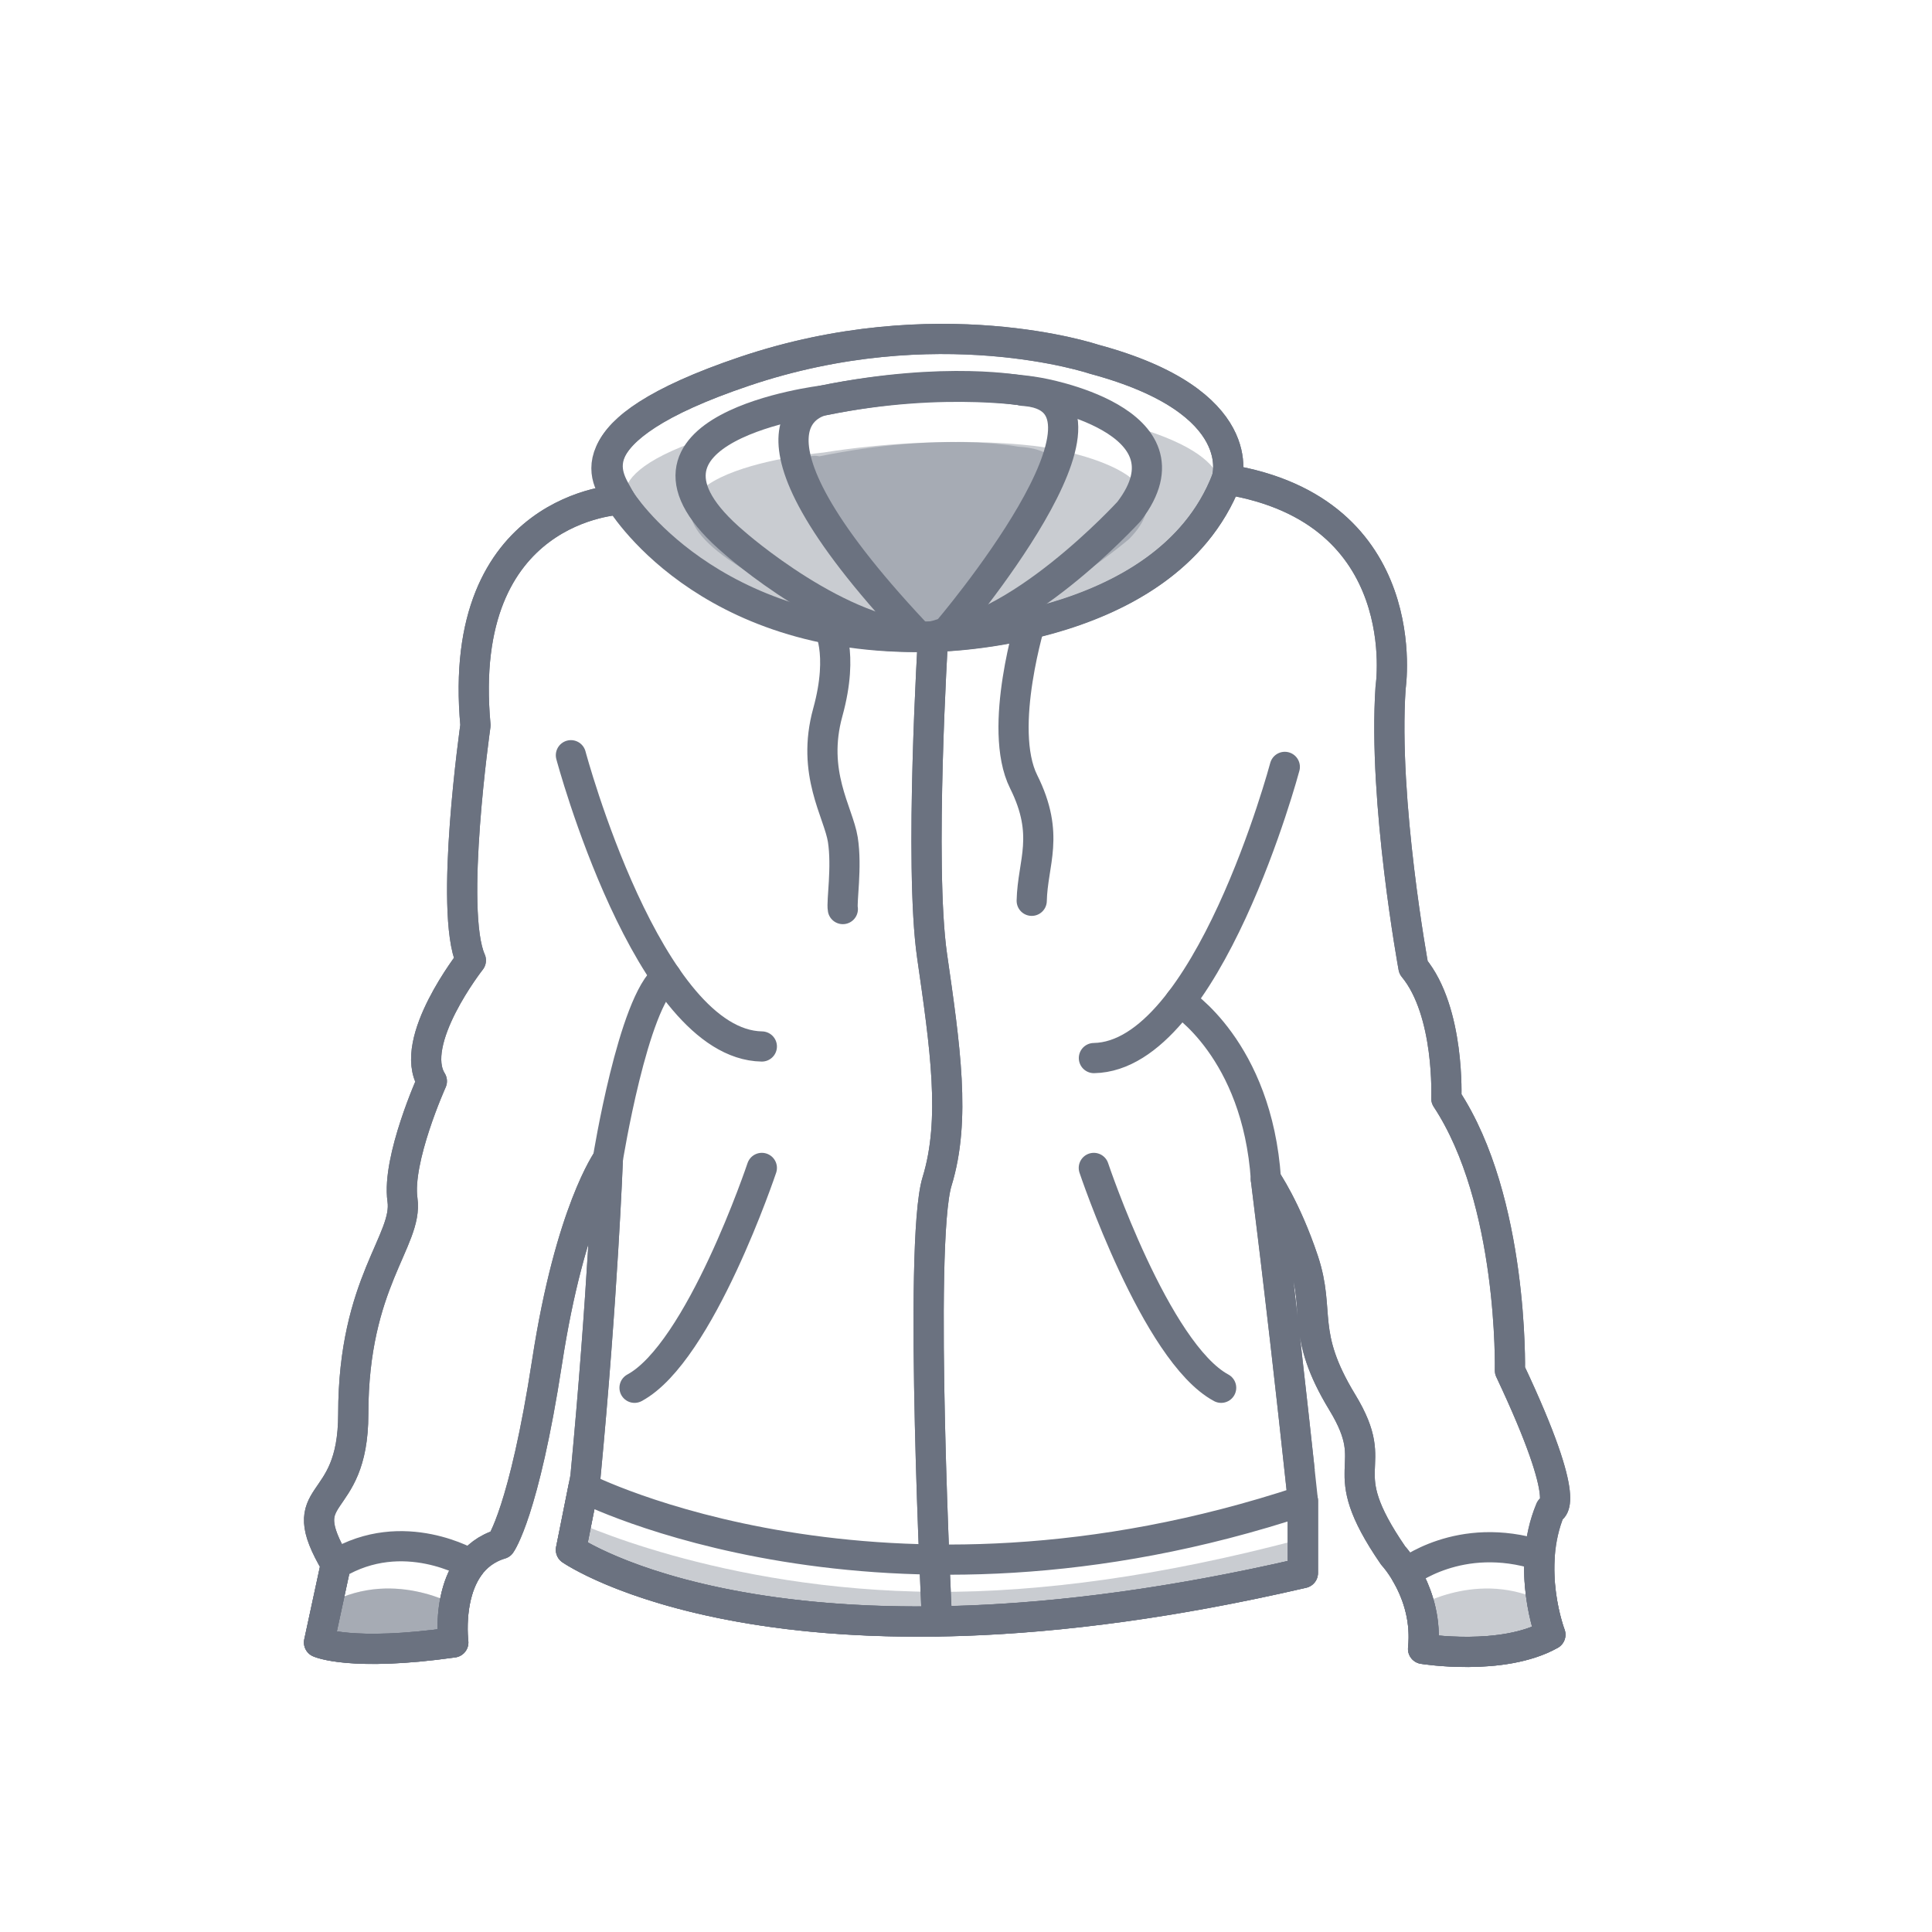
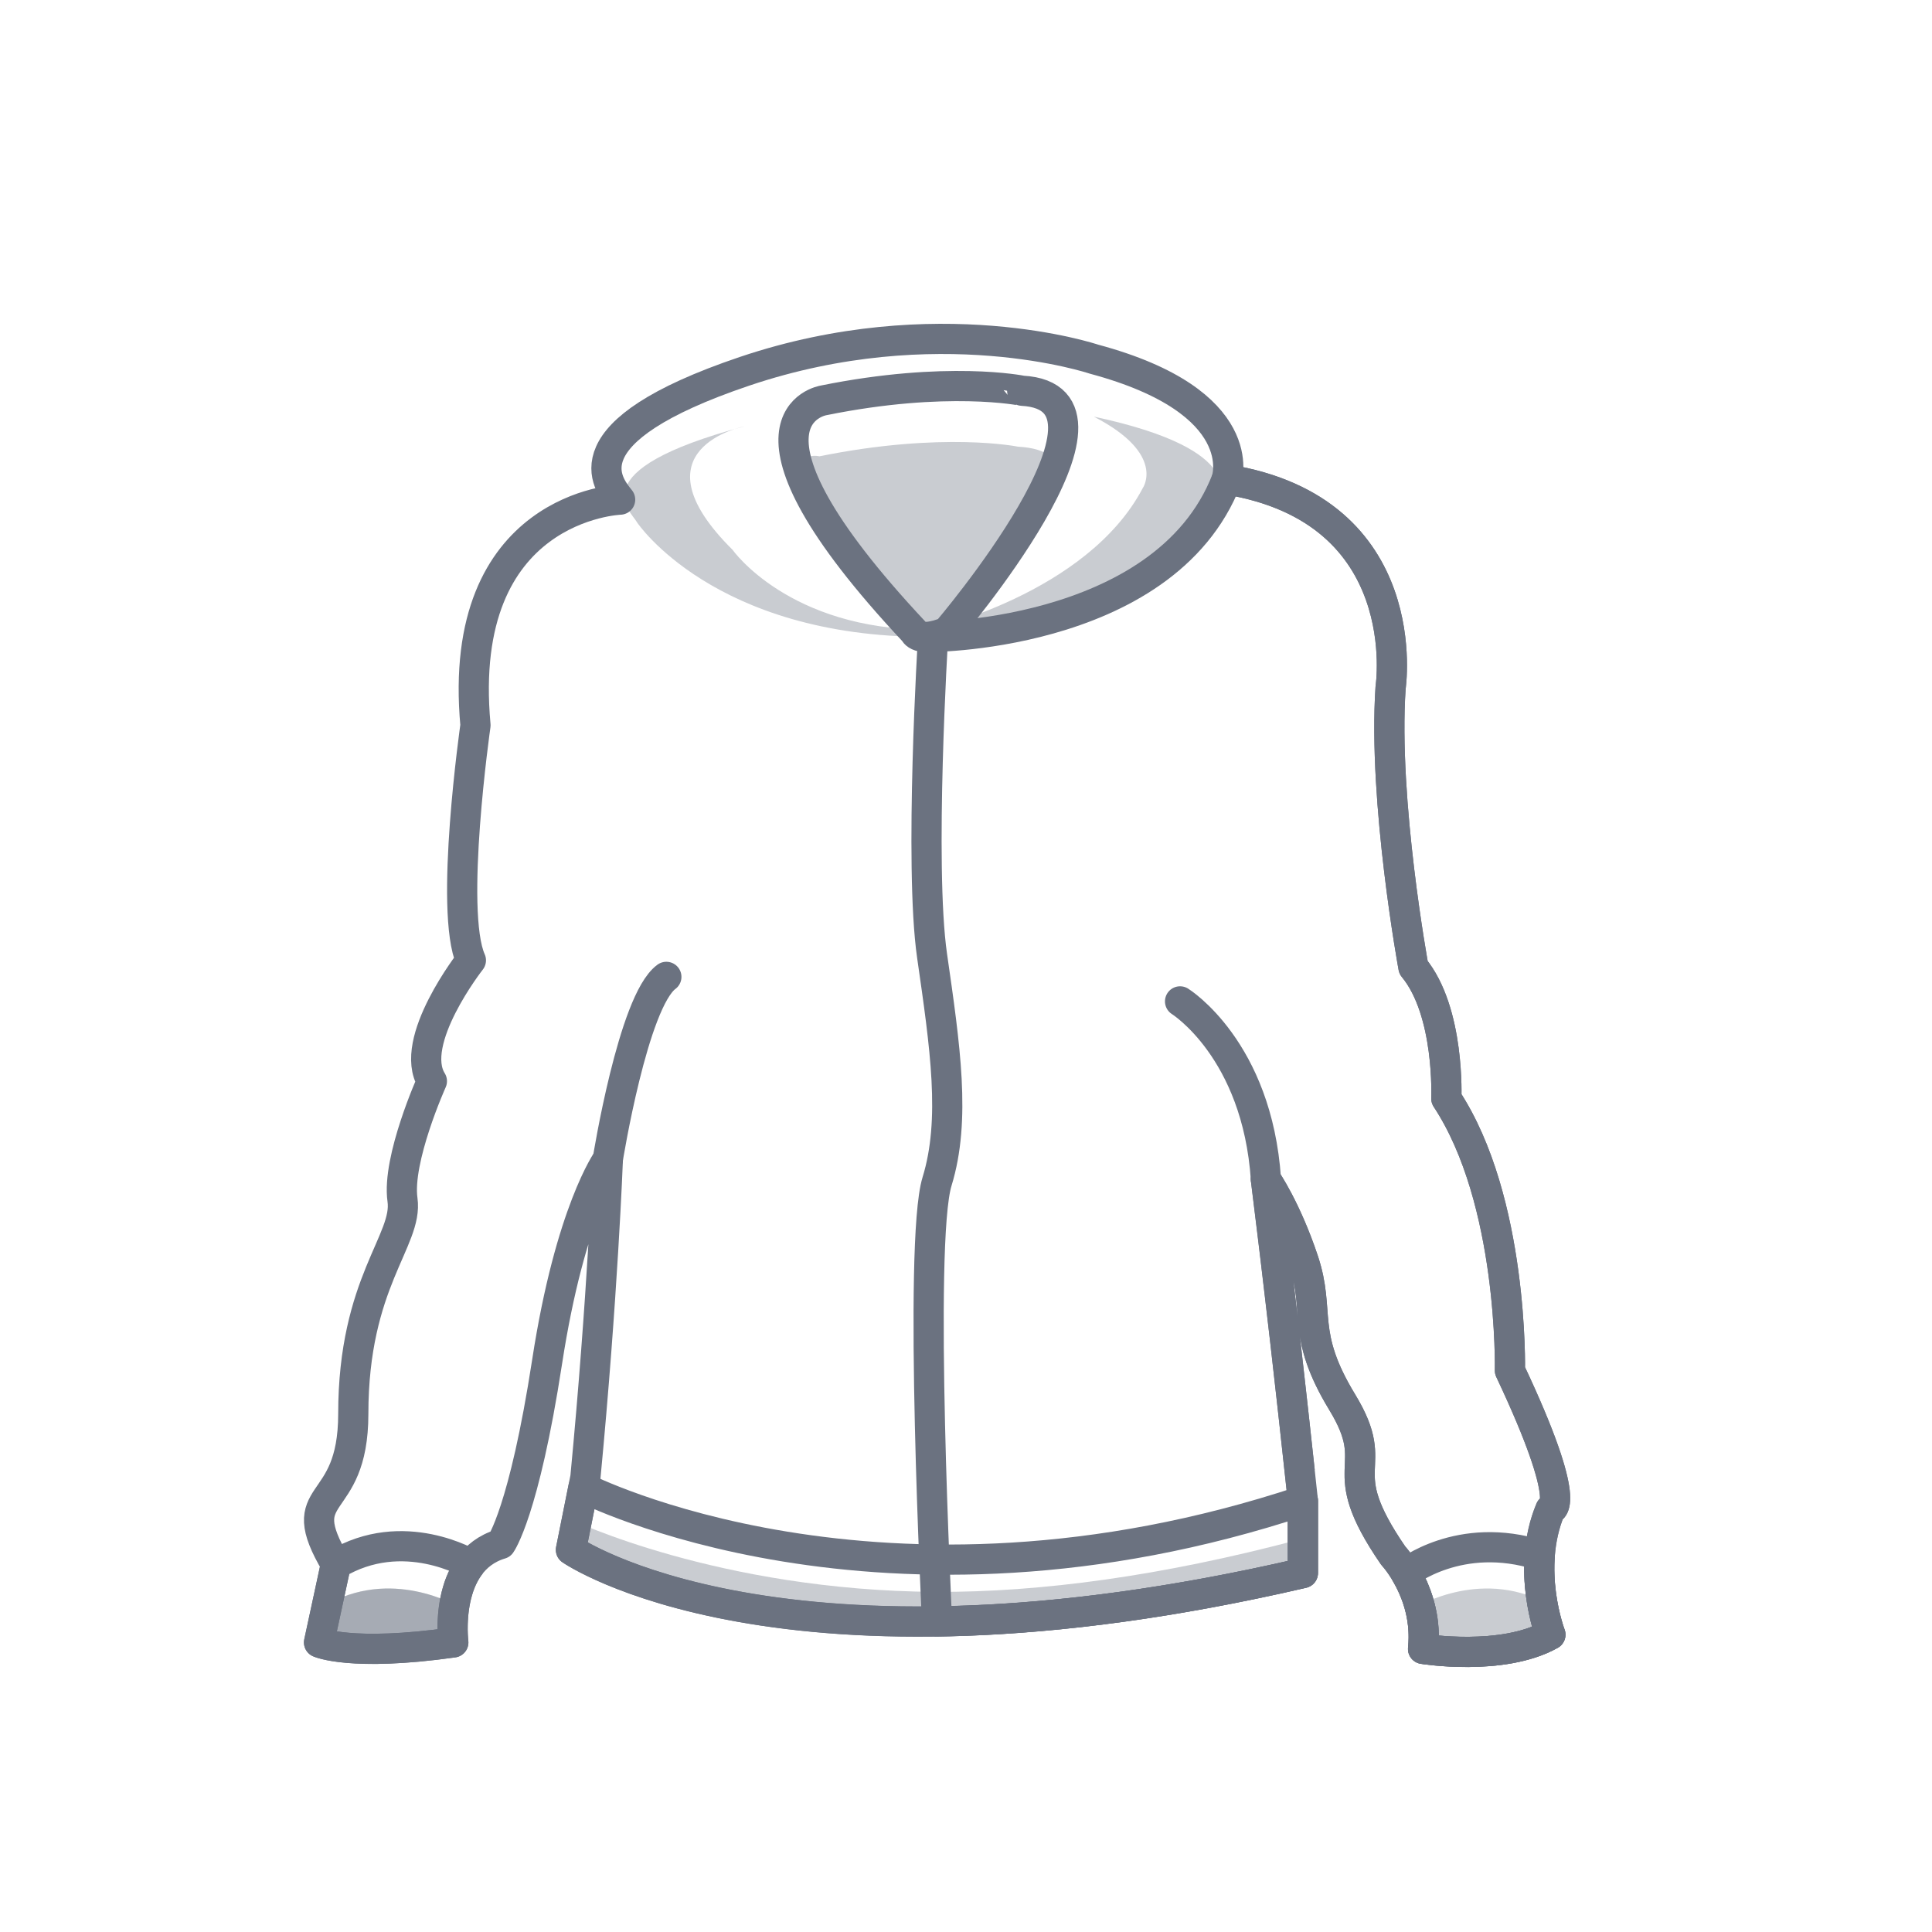
<svg xmlns="http://www.w3.org/2000/svg" width="64" height="64" viewBox="0 0 64 64" fill="none">
  <path d="M15.178 53.221C14.992 53.949 15.016 54.409 15.016 54.409C11.622 54.888 10.568 54.409 10.568 54.409L10.708 53.221C12.944 51.871 15.178 53.221 15.178 53.221ZM36.234 13.802C41.504 14.922 40.328 16.553 40.328 16.553C38.314 20.689 30.744 21.098 30.744 21.098C23.635 21.102 21.103 17.305 21.103 17.305C20.918 16.945 19.141 15.596 24.662 14.122C24.662 14.122 20.885 14.86 24.268 18.214C24.268 18.214 26.13 20.86 30.752 20.86C30.752 20.86 36.012 19.684 37.857 16.166C37.857 16.166 38.641 15.039 36.234 13.802Z" fill="#6B7280" fill-opacity="0.36" />
-   <path d="M34.396 14.789C34.396 14.789 31.371 14.344 27.282 14.99C27.282 14.99 19.8 15.683 24.337 18.671C24.337 18.671 27.855 21.095 30.744 21.097C33.607 21.098 37.4 17.859 37.4 17.859C39.742 15.48 34.396 14.789 34.396 14.789Z" fill="#6B7280" fill-opacity="0.36" />
  <path d="M27.145 15.116C27.145 15.116 24.572 14.494 30.284 20.928C30.284 20.928 30.413 21.314 31.371 20.928C31.371 20.928 37.857 15.024 33.725 14.797C33.725 14.797 31.234 14.286 27.145 15.116ZM18.705 51.508C18.705 51.508 22.519 53.779 31.076 53.715C34.351 53.69 38.178 52.695 42.982 52.162V51.014C38.517 52.198 34.48 52.751 30.995 52.733C23.805 52.69 18.912 50.337 18.912 50.337L18.705 51.508ZM15.178 53.221C14.992 53.949 15.016 54.409 15.016 54.409C11.622 54.888 10.568 54.409 10.568 54.409L10.708 53.221C12.944 51.871 15.178 53.221 15.178 53.221ZM46.947 53.221C47.133 53.949 47.109 54.409 47.109 54.409C50.503 54.888 51.556 54.409 51.556 54.409L51.416 53.221C49.182 51.871 46.947 53.221 46.947 53.221Z" fill="#6B7280" fill-opacity="0.36" />
  <path d="M41.936 39.072C41.936 39.072 42.606 40.032 43.182 41.758C43.755 43.483 43.067 44.153 44.465 46.452C45.863 48.753 44.042 48.467 46.153 51.532C46.153 51.532 47.335 52.789 47.143 54.621C47.143 54.621 49.762 55.045 51.36 54.15C51.36 54.15 50.528 51.98 51.36 50C51.36 50 52.19 50 50.018 45.398C50.018 45.398 50.145 39.777 47.911 36.388C47.911 36.388 48.038 33.515 46.823 32.045C46.823 32.045 45.811 26.549 46.065 22.779C46.065 22.779 46.961 16.902 40.634 15.881C40.634 15.881 41.504 13.31 36.237 11.897C36.237 11.897 31.043 10.148 24.663 12.3C18.684 14.319 20.131 16.034 20.543 16.551C20.543 16.551 15.08 16.742 15.751 24.026C15.751 24.026 14.87 30.182 15.599 31.812C15.599 31.812 13.487 34.5 14.307 35.815C14.307 35.815 13.141 38.401 13.333 39.745C13.524 41.086 11.703 42.472 11.703 46.836C11.703 50.19 9.596 49.232 11.127 51.819L10.569 54.407C10.569 54.407 11.624 54.886 15.017 54.407C15.017 54.407 14.673 51.721 16.59 51.147C16.59 51.147 17.357 50.091 18.124 45.11C18.89 40.127 20.136 38.401 20.136 38.401C20.136 38.401 19.966 42.934 19.392 48.942L18.913 51.338C18.913 51.338 25.813 56.129 43.16 52.106V49.71C43.158 49.712 42.561 44.012 41.936 39.072Z" stroke="#6B7280" stroke-miterlimit="10" stroke-linecap="round" stroke-linejoin="round" />
  <path d="M46.566 52.114C46.886 52.654 47.254 53.537 47.14 54.621C47.14 54.621 49.759 55.045 51.357 54.15C51.357 54.15 50.898 52.951 51.004 51.519C48.351 50.675 46.567 52.116 46.567 52.116L46.566 52.114ZM15.596 51.818C14.813 52.812 15.016 54.408 15.016 54.408C11.622 54.887 10.568 54.408 10.568 54.408L11.126 51.82C13.362 50.471 15.597 51.82 15.596 51.818Z" stroke="#6B7280" stroke-miterlimit="10" stroke-linecap="round" stroke-linejoin="round" />
-   <path d="M18.912 25.018C18.912 25.018 21.469 34.601 25.237 34.666M25.237 38.689C25.237 38.689 23.192 44.802 21.02 45.972M42.561 25.404C42.561 25.404 40.004 34.987 36.237 35.05M36.234 38.689C36.234 38.689 38.279 44.802 40.452 45.972M27.422 20.695C27.422 20.695 27.977 21.585 27.422 23.596C26.866 25.608 27.776 26.904 27.92 27.814C28.063 28.724 27.872 29.875 27.92 30.114M34.177 20.457C34.177 20.457 33.024 24.12 33.91 25.896C34.795 27.672 34.205 28.564 34.177 29.84" stroke="#6B7280" stroke-miterlimit="10" stroke-linecap="round" stroke-linejoin="round" />
  <path d="M20.135 38.402C20.135 38.402 20.973 33.172 22.074 32.36M39.091 33.172C39.091 33.172 41.649 34.761 41.936 39.072" stroke="#6B7280" stroke-miterlimit="10" stroke-linecap="round" stroke-linejoin="round" />
-   <path d="M20.542 16.553C20.226 15.883 18.683 14.321 24.662 12.302C31.042 10.15 36.236 11.899 36.236 11.899C41.505 13.312 40.633 15.883 40.633 15.883C38.619 21.097 30.743 21.097 30.743 21.097C23.303 21.273 20.542 16.553 20.542 16.553Z" stroke="#6B7280" stroke-miterlimit="10" stroke-linecap="round" stroke-linejoin="round" />
-   <path d="M34.396 13.004C34.396 13.004 31.371 12.433 27.282 13.263C27.282 13.263 19.8 14.153 24.337 17.986C24.337 17.986 27.855 21.094 30.744 21.097C33.607 21.099 37.4 16.943 37.4 16.943C39.742 13.892 34.396 13.004 34.396 13.004Z" stroke="#6B7280" stroke-miterlimit="10" stroke-linecap="round" stroke-linejoin="round" />
  <path d="M27.282 13.263C27.282 13.263 23.64 13.837 30.284 20.928C30.284 20.928 30.413 21.314 31.371 20.928C31.371 20.928 37.995 13.17 33.861 12.944C33.861 12.943 31.371 12.433 27.282 13.263ZM18.912 51.341C18.912 51.341 25.812 56.132 43.159 52.11V49.714C29.199 54.345 19.326 49.278 19.326 49.278L18.912 51.341Z" stroke="#6B7280" stroke-miterlimit="10" stroke-linecap="round" stroke-linejoin="round" />
-   <path d="M30.909 21.095C23.469 21.272 20.542 16.553 20.542 16.553C20.542 16.553 15.079 16.744 15.75 24.028C15.75 24.028 14.869 30.184 15.598 31.814C15.598 31.814 13.486 34.502 14.306 35.816C14.306 35.816 13.14 38.402 13.332 39.747C13.523 41.088 11.702 42.475 11.702 46.838C11.702 50.192 9.595 49.234 11.126 51.82L10.568 54.409C10.568 54.409 11.623 54.888 15.016 54.409C15.016 54.409 14.672 51.724 16.589 51.15C16.589 51.15 17.356 50.093 18.123 45.111C18.889 40.129 20.135 38.402 20.135 38.402C20.135 38.402 19.965 42.935 19.391 48.945L18.912 51.341C18.912 51.341 22.51 53.839 31.041 53.713C31.041 53.713 30.413 41.182 31.041 39.139C31.67 37.092 31.308 34.666 30.876 31.661C30.444 28.659 30.909 21.095 30.909 21.095Z" stroke="#6B7280" stroke-miterlimit="10" stroke-linecap="round" stroke-linejoin="round" />
  <path d="M40.634 15.883C46.959 16.904 46.065 22.781 46.065 22.781C45.811 26.551 46.823 32.047 46.823 32.047C48.038 33.516 47.911 36.391 47.911 36.391C50.145 39.778 50.018 45.401 50.018 45.401C52.188 50.001 51.358 50.001 51.358 50.001C50.528 51.981 51.358 54.151 51.358 54.151C49.76 55.046 47.141 54.622 47.141 54.622C47.332 52.79 46.151 51.533 46.151 51.533C44.043 48.468 45.864 48.754 44.464 46.453C43.067 44.153 43.754 43.481 43.18 41.759C42.604 40.033 41.934 39.073 41.934 39.073C42.375 42.616 42.783 46.162 43.159 49.713V52.109C38.338 53.228 34.324 53.666 31.041 53.713C31.041 53.713 30.413 41.183 31.041 39.138C31.67 37.092 31.308 34.666 30.876 31.661C30.444 28.659 30.909 21.095 30.909 21.095C30.303 21.095 38.561 21.253 40.634 15.883Z" stroke="#6B7280" stroke-miterlimit="10" stroke-linecap="round" stroke-linejoin="round" />
</svg>